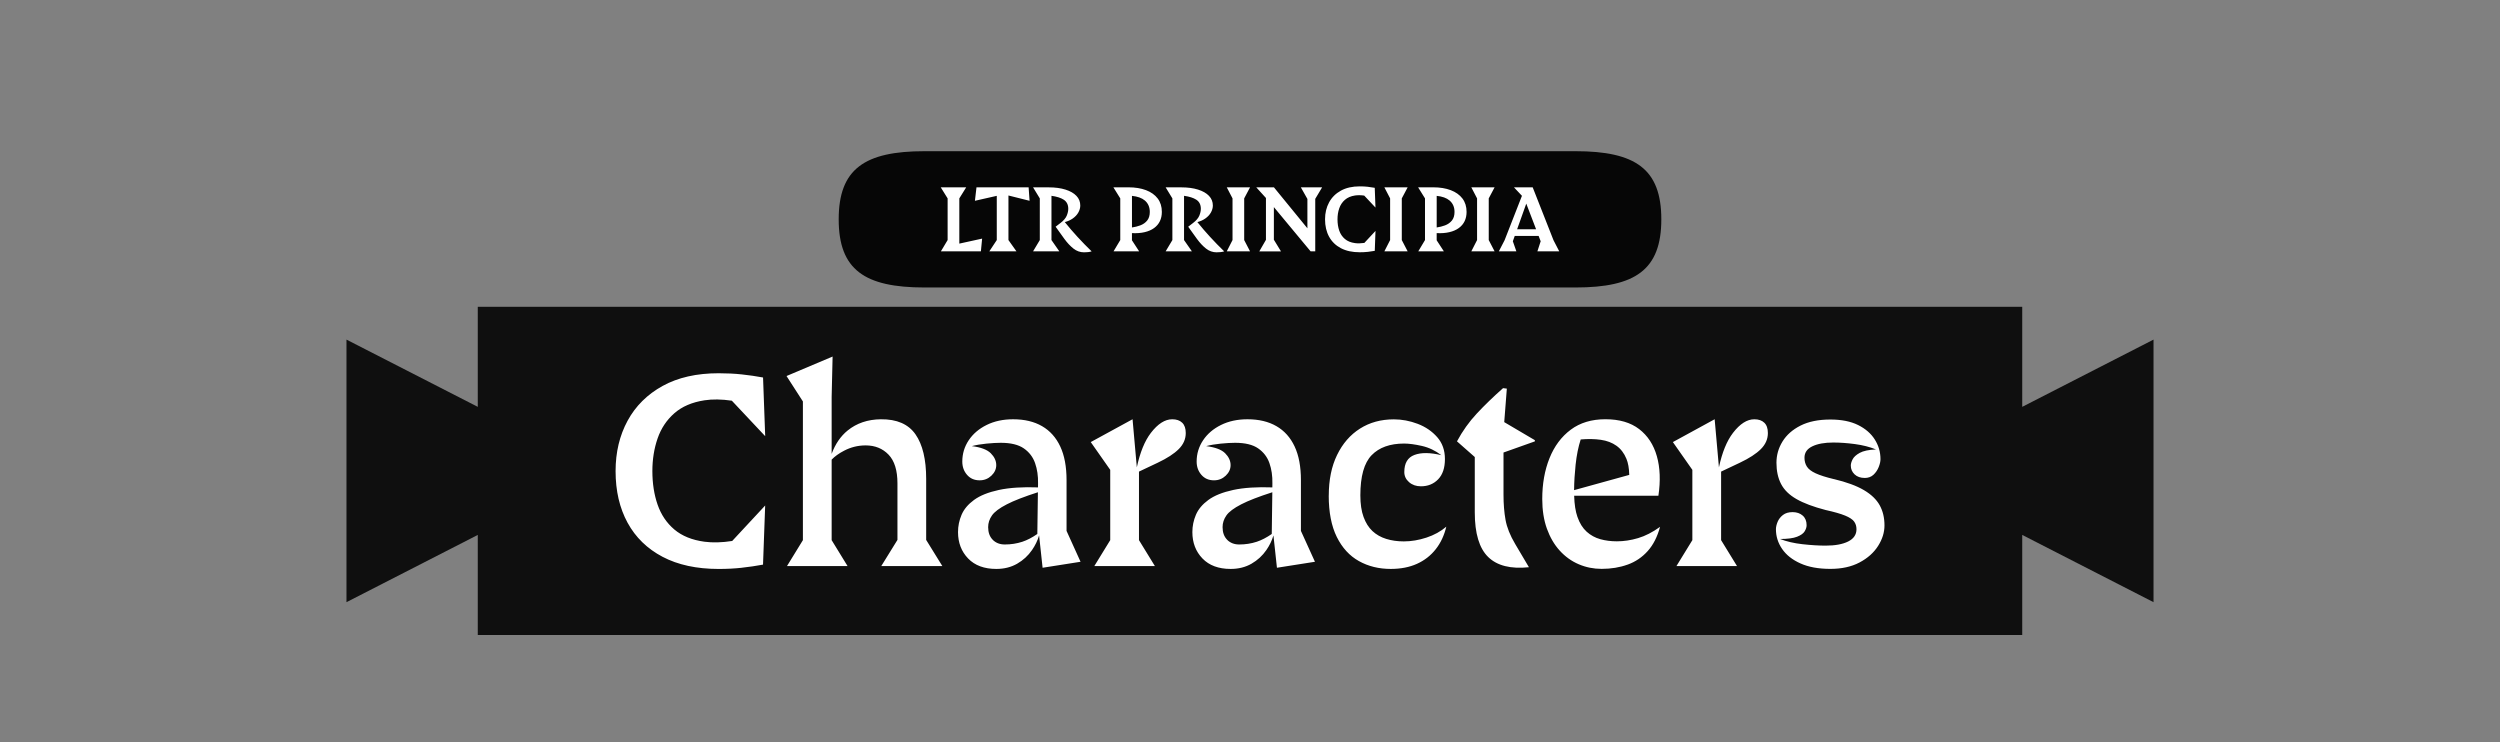
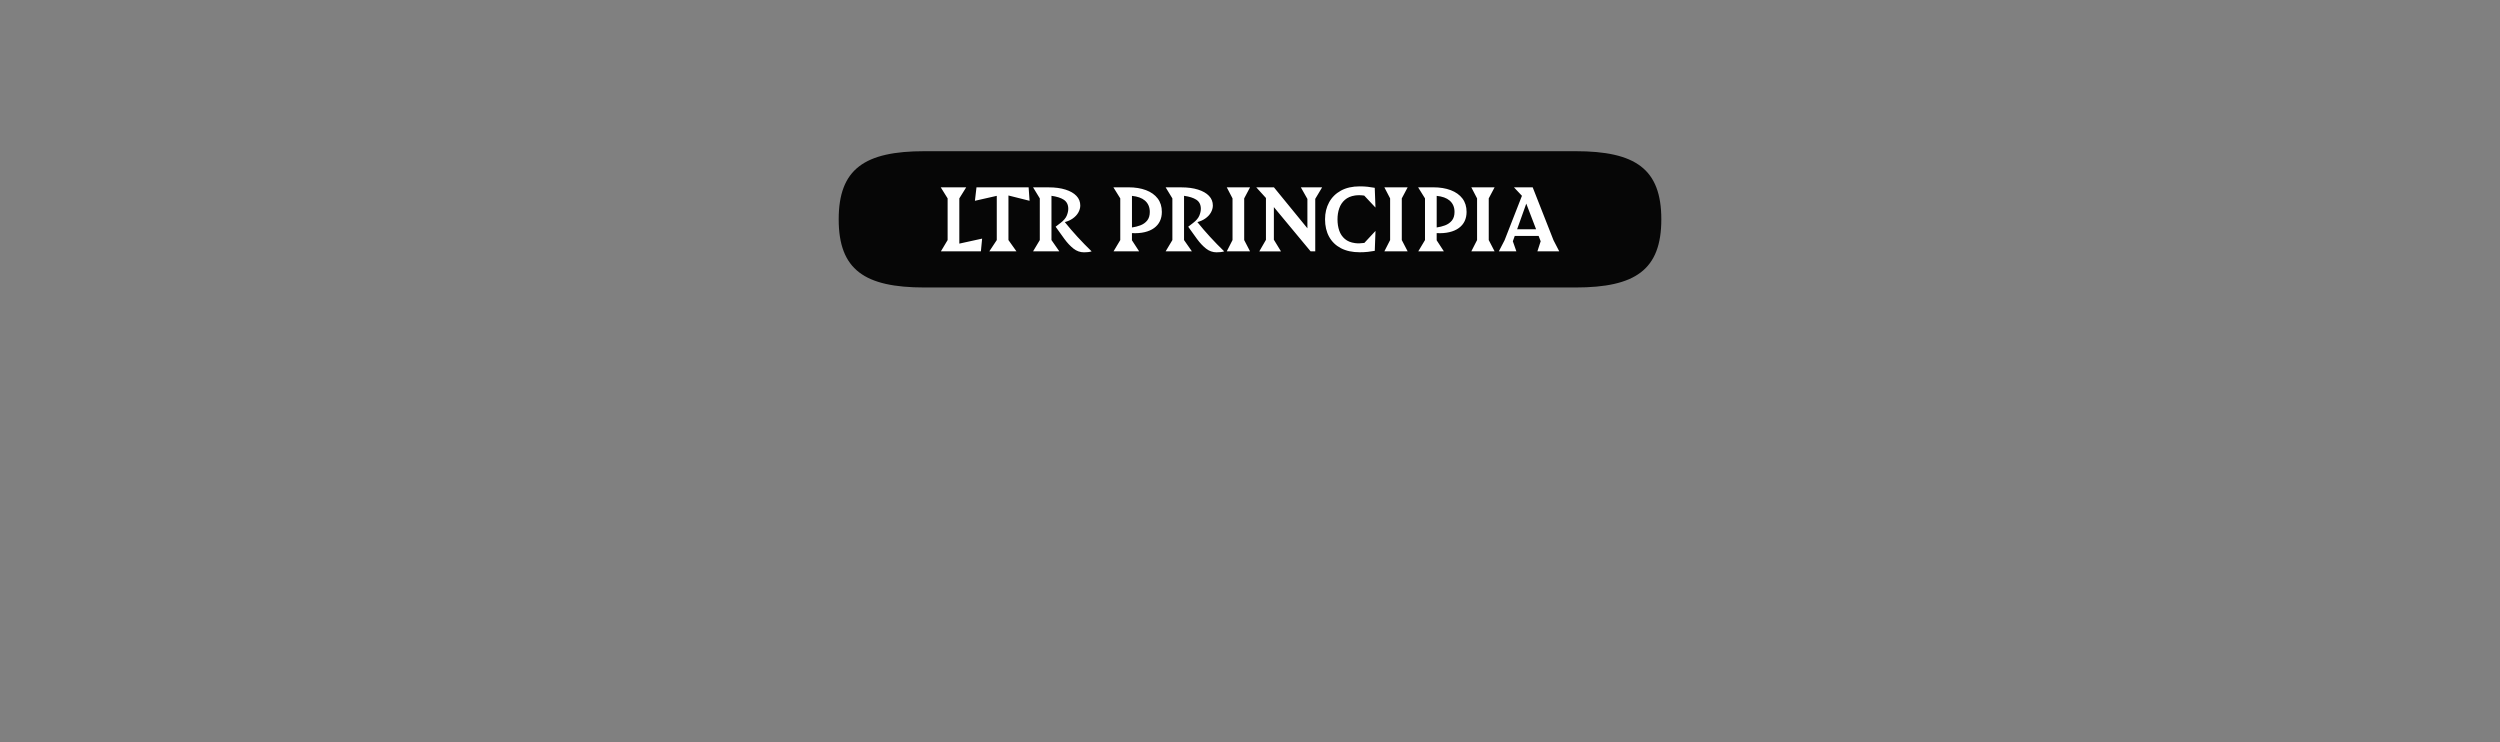
<svg xmlns="http://www.w3.org/2000/svg" width="1000" height="297" viewBox="0 0 1000 297" version="1.1">
  <rect x="0" y="0" width="1000" height="297" fill="#808080" stroke="none" />
  <path d="M165.36,12.8 c0,20.18,-10.36,27.26,-34.35,27.26 l-260.35,0.0 c-23.99,-0.0,-34.35,-7.09,-34.35,-27.26 c0,-20.18,10.36,-27.26,34.35,-27.26 l260.35,0.0 c23.99,-0.0,34.35,7.09,34.35,27.26 Z M165.36,12.8" fill="rgb(6,6,6)" transform="matrix(1,0,0,-1,499.168,100.536)" />
  <path d="M47.89,-0.22 c0.98,0.11,1.93,0.25,2.85,0.42 l0.29,7.97 l-4.46,-4.8 c-1.39,-0.2,-2.63,-0.23,-3.72,-0.08 c-1.67,0.22,-3.03,0.77,-4.06,1.65 c-1.03,0.87,-1.79,1.99,-2.26,3.34 c-0.47,1.35,-0.7,2.86,-0.7,4.53 c0,1.58,0.23,3.05,0.7,4.4 c0.47,1.35,1.22,2.49,2.26,3.39 c1.03,0.91,2.39,1.49,4.06,1.74 c1.07,0.16,2.3,0.15,3.67,-0.04 l4.5,-4.79 l-0.29,7.9 c-0.92,0.17,-1.87,0.31,-2.85,0.42 c-0.98,0.11,-2.03,0.16,-3.14,0.16 c-2.97,0,-5.48,-0.57,-7.55,-1.71 c-2.07,-1.14,-3.64,-2.7,-4.72,-4.69 c-1.08,-1.98,-1.62,-4.25,-1.62,-6.78 c0,-2.67,0.54,-4.99,1.62,-6.96 c1.08,-1.97,2.65,-3.5,4.72,-4.59 c2.07,-1.09,4.59,-1.63,7.55,-1.63 c1.11,0,2.15,0.05,3.14,0.16 Z M-106.32,5.09 l-9.12,-2.0 l0,18.09 l2.75,4.42 l-10.18,0 l2.75,-4.42 l0,-16.67 l-2.69,-4.51 l16,0 Z M-109.2,20.22 l8.74,1.98 l0,-17.69 l-2.98,-4.51 l10.85,0 l-3.2,4.51 l0,17.83 l8.45,-2.12 l-0.38,5.38 l-20.86,0 Z M-85.94,0 l10.5,0 l-3.14,4.51 l0,17.7 c2.11,-0.29,3.74,-0.8,4.88,-1.54 c1.23,-0.79,1.84,-2.01,1.84,-3.65 c0,-0.83,-0.2,-1.74,-0.61,-2.74 c-0.41,-0.99,-1.24,-1.97,-2.5,-2.93 l-1.95,-1.5 l3.49,-4.86 c1.17,-1.6,2.39,-2.9,3.65,-3.89 c1.26,-0.99,2.67,-1.49,4.22,-1.49 c0.53,0,1.06,0.03,1.57,0.08 c0.51,0.05,1.0,0.15,1.47,0.3 c-1.94,1.88,-3.83,3.81,-5.66,5.81 c-1.75,1.9,-3.44,3.87,-5.07,5.9 c1.22,0.33,2.26,0.8,3.12,1.4 c1.02,0.71,1.79,1.53,2.3,2.45 c0.51,0.92,0.77,1.85,0.77,2.78 c0,1.49,-0.51,2.78,-1.54,3.86 c-1.02,1.08,-2.48,1.91,-4.37,2.51 c-1.89,0.6,-4.12,0.9,-6.7,0.9 l-6.27,-0.0 l2.69,-4.42 l0,-16.67 Z M-53.81,25.6 l2.75,-4.42 l0,-16.67 l-2.69,-4.51 l10.24,0 l-2.88,4.42 l0,2.87 c1.82,-0.1,3.57,0.02,5.07,0.38 c1.5,0.35,2.77,0.9,3.79,1.65 c1.02,0.75,1.8,1.66,2.32,2.75 c0.52,1.09,0.78,2.33,0.78,3.71 c0,2.11,-0.55,3.9,-1.66,5.36 c-1.11,1.46,-2.67,2.57,-4.67,3.33 c-2.01,0.76,-4.34,1.14,-7.01,1.14 Z M-32.91,0 l10.5,0 l-3.14,4.51 l0,17.7 c2.11,-0.29,3.74,-0.8,4.88,-1.54 c1.23,-0.79,1.84,-2.01,1.84,-3.65 c0,-0.83,-0.2,-1.74,-0.61,-2.74 c-0.41,-0.99,-1.24,-1.97,-2.5,-2.93 l-1.95,-1.5 l3.49,-4.86 c1.17,-1.6,2.39,-2.9,3.65,-3.89 c1.26,-0.99,2.67,-1.49,4.22,-1.49 c0.53,0,1.06,0.03,1.57,0.08 c0.51,0.05,1.0,0.15,1.47,0.3 c-1.94,1.88,-3.83,3.81,-5.66,5.81 c-1.75,1.9,-3.44,3.87,-5.07,5.9 c1.22,0.33,2.26,0.8,3.12,1.4 c1.02,0.71,1.79,1.53,2.3,2.45 c0.51,0.92,0.77,1.85,0.77,2.78 c0,1.49,-0.51,2.78,-1.54,3.86 c-1.02,1.08,-2.48,1.91,-4.37,2.51 c-1.89,0.6,-4.12,0.9,-6.7,0.9 l-6.27,-0.0 l2.69,-4.42 l0,-16.67 Z M-8.46,0 l9.31,0 l-2.34,4.51 l0,16.67 l2.34,4.42 l-9.31,0 l2.3,-4.42 l0,-16.67 Z M10.38,4.64 l0,13.05 l14.69,-17.69 l1.86,0 l0,20.99 l2.75,4.61 l-8.51,0 l2.62,-4.64 l0,-11.74 l-13.38,16.38 l-7.07,0 l3.87,-4.26 l0,-16.74 l-2.66,-4.61 l8.67,0 Z M54.58,0 l9.31,0 l-2.34,4.51 l0,16.67 l2.34,4.42 l-9.31,0 l2.3,-4.42 l0,-16.67 Z M68.08,25.6 l2.75,-4.42 l0,-16.67 l-2.69,-4.51 l10.24,0 l-2.88,4.42 l0,2.87 c1.82,-0.1,3.57,0.02,5.07,0.38 c1.5,0.35,2.77,0.9,3.79,1.65 c1.02,0.75,1.8,1.66,2.32,2.75 c0.52,1.09,0.78,2.33,0.78,3.71 c0,2.11,-0.55,3.9,-1.66,5.36 c-1.11,1.46,-2.67,2.57,-4.67,3.33 c-2.01,0.76,-4.34,1.14,-7.01,1.14 Z M89.36,0 l9.31,0 l-2.34,4.51 l0,16.67 l2.34,4.42 l-9.31,0 l2.3,-4.42 l0,-16.67 Z M105.97,4.03 l0.76,2.14 l9.55,0 l0.82,-2.14 l-1.31,-4.03 l8.74,0 l-2.3,4.45 l-8.32,21.15 l-7.49,0 l3.19,-3.39 l-6.94,-17.76 l-2.3,-4.45 l7.01,0 Z M-41.25,20.35 c1.33,-1.13,2.0,-2.66,2.0,-4.58 c0,-1.43,-0.35,-2.58,-1.04,-3.44 c-0.69,-0.86,-1.61,-1.51,-2.75,-1.94 c-1.04,-0.39,-2.15,-0.67,-3.34,-0.84 l0,12.64 c2.23,-0.22,3.95,-0.84,5.14,-1.85 Z M80.64,20.35 c1.33,-1.13,2,-2.66,2,-4.58 c0,-1.43,-0.35,-2.58,-1.04,-3.44 c-0.69,-0.86,-1.61,-1.51,-2.75,-1.94 c-1.04,-0.39,-2.15,-0.67,-3.34,-0.84 l0,12.64 c2.23,-0.22,3.95,-0.84,5.14,-1.85 Z M107.68,8.83 l3.66,10.26 l3.93,-10.26 Z M107.68,8.83" fill="rgb(255,255,255)" transform="matrix(1,0,0,-1,499.168,100.536)" />
-   <path d="M-309.65,-20.14 l617.78,0 l0,40.03 l52.52,-26.9 l0,105.03 l-52.52,-26.9 l0,40.03 l-617.78,0 l0,-40.03 l-52.52,26.9 l0,-105.03 l52.52,26.9 Z M-309.65,-20.14" fill="rgb(15,15,15)" transform="matrix(1,0,0,-1,500.76,233.86)" />
-   <path d="M-148.25,0 l24.42,0 l-6.46,10.45 l0,24.42 c0.0,7.79,-1.42,13.73,-4.27,17.81 c-2.85,4.09,-7.47,6.1,-13.87,6.03 c-5.26,-0.06,-9.69,-1.57,-13.3,-4.51 c-2.78,-2.27,-4.9,-5.35,-6.37,-9.32 l0,22.77 l0.38,16.15 l-18.43,-7.79 l6.55,-10.17 l0,-55.48 l-6.36,-10.36 l24.22,0 l-6.36,10.36 l0,32.21 c1.26,1.31,2.9,2.49,4.94,3.55 c2.72,1.43,5.6,2.14,8.65,2.14 c3.74,0.0,6.79,-1.23,9.17,-3.7 c2.38,-2.47,3.56,-6.3,3.56,-11.49 l0.0,-22.61 Z M-204.01,-0.67 c2.91,0.32,5.73,0.73,8.46,1.24 l0.86,23.65 l-13.19,-14.19 c-4.15,-0.65,-7.85,-0.73,-11.08,-0.3 c-4.97,0.67,-8.99,2.3,-12.06,4.89 c-3.07,2.6,-5.3,5.91,-6.7,9.93 c-1.39,4.02,-2.09,8.5,-2.09,13.44 c0,4.69,0.7,9.04,2.09,13.06 c1.39,4.02,3.63,7.38,6.7,10.07 c3.07,2.69,7.09,4.42,12.06,5.18 c3.19,0.49,6.84,0.45,10.94,-0.16 l13.34,-14.19 l-0.86,23.47 c-2.72,0.51,-5.54,0.92,-8.45,1.23 c-2.91,0.32,-6.02,0.47,-9.31,0.47 c-8.8,0,-16.28,-1.69,-22.42,-5.08 c-6.14,-3.39,-10.81,-8.03,-14.01,-13.92 c-3.2,-5.89,-4.8,-12.6,-4.8,-20.14 c0,-7.92,1.6,-14.8,4.8,-20.66 c3.2,-5.86,7.87,-10.4,14.01,-13.63 c6.14,-3.23,13.62,-4.85,22.42,-4.85 c3.29,0,6.4,0.16,9.31,0.48 Z M100.46,71.16 c-3.93,-3.48,-7.43,-6.87,-10.5,-10.16 c-3.07,-3.29,-5.72,-7.0,-7.93,-11.12 l7.12,-6.27 l0,-22.14 c0,-8.42,1.79,-14.38,5.37,-17.86 c3.58,-3.48,9.01,-4.85,16.29,-4.08 l-5.51,9.31 c-2.03,3.42,-3.31,6.63,-3.85,9.64 c-0.54,3.01,-0.81,6.35,-0.81,10.02 l0,16.91 l12.54,4.46 l0,0.48 l-12.25,7.22 l1.04,13.4 Z M168.39,49.59 l7.79,-11.11 l0,-28.12 l-6.36,-10.36 l24.22,0 l-6.36,10.36 l0,27.42 l7.5,3.55 c3.74,1.77,6.54,3.59,8.41,5.46 c1.87,1.87,2.8,4.01,2.8,6.41 c0,1.84,-0.47,3.21,-1.43,4.13 c-0.95,0.92,-2.28,1.38,-3.99,1.38 c-2.91,0,-5.76,-1.82,-8.55,-5.46 c-2.46,-3.22,-4.33,-7.78,-5.61,-13.77 l-1.71,19.24 Z M150.29,0.57 c3.14,1.14,5.81,2.94,8.03,5.42 c2.22,2.47,3.86,5.7,4.94,9.69 c-2.98,-2.15,-5.91,-3.66,-8.79,-4.51 c-2.88,-0.86,-5.72,-1.28,-8.5,-1.28 c-2.34,0,-4.54,0.28,-6.6,0.85 c-2.06,0.57,-3.88,1.57,-5.46,2.99 c-1.58,1.43,-2.82,3.4,-3.7,5.94 c-0.77,2.19,-1.2,4.94,-1.31,8.46 l33.7,0 c0.89,5.95,0.68,11.23,-0.62,15.82 c-1.3,4.59,-3.66,8.2,-7.08,10.83 c-3.42,2.63,-7.92,3.94,-13.49,3.94 c-5.51,0,-10.13,-1.39,-13.87,-4.18 c-3.74,-2.79,-6.57,-6.59,-8.5,-11.4 c-1.93,-4.81,-2.9,-10.26,-2.9,-16.34 c0.0,-4.43,0.62,-8.38,1.85,-11.83 c1.24,-3.45,2.94,-6.38,5.13,-8.79 c2.19,-2.41,4.72,-4.23,7.6,-5.46 c2.88,-1.24,5.94,-1.85,9.17,-1.85 c3.8,0,7.27,0.57,10.4,1.71 Z M-68.54,1.71 l-5.6,12.35 l0,20.33 c-0.0,5.38,-0.84,9.86,-2.52,13.44 c-1.68,3.58,-4.1,6.29,-7.27,8.12 c-3.17,1.84,-7.03,2.76,-11.59,2.76 c-3.99,0,-7.52,-0.76,-10.59,-2.28 c-3.07,-1.52,-5.46,-3.56,-7.17,-6.13 c-1.71,-2.57,-2.56,-5.4,-2.56,-8.5 c0,-2.09,0.63,-3.86,1.9,-5.32 c1.27,-1.46,2.94,-2.19,5.03,-2.19 c1.84,0,3.4,0.62,4.7,1.85 c1.3,1.24,1.95,2.64,1.95,4.23 c0,1.71,-0.73,3.29,-2.19,4.75 c-1.46,1.46,-3.99,2.41,-7.6,2.85 c1.65,0.44,3.59,0.78,5.84,1.0 c2.25,0.22,4.16,0.33,5.75,0.33 c3.99,-0.0,7.06,-0.74,9.22,-2.23 c2.15,-1.49,3.66,-3.45,4.51,-5.89 c0.86,-2.44,1.25,-5.15,1.19,-8.12 l-0.02,-1.6 c-5.99,0.23,-11.41,-0.1,-15.65,-1.02 c-4.24,-0.92,-7.55,-2.25,-9.93,-3.99 c-2.38,-1.74,-4.04,-3.72,-4.99,-5.94 c-0.95,-2.22,-1.42,-4.53,-1.42,-6.93 c0,-4.24,1.35,-7.76,4.04,-10.55 c2.69,-2.79,6.44,-4.18,11.26,-4.18 c3.17,0,5.95,0.7,8.36,2.09 c2.41,1.39,4.39,3.21,5.94,5.46 c1.28,1.85,2.22,3.79,2.83,5.85 l1.4,-12.93 Z M-64.46,49.59 l7.79,-11.11 l0,-28.12 l-6.36,-10.36 l24.22,0 l-6.36,10.36 l0,27.42 l7.5,3.55 c3.74,1.77,6.54,3.59,8.41,5.46 c1.87,1.87,2.8,4.01,2.8,6.41 c0,1.84,-0.47,3.21,-1.42,4.13 c-0.95,0.92,-2.28,1.38,-3.99,1.38 c-2.91,0,-5.76,-1.82,-8.55,-5.46 c-2.46,-3.22,-4.33,-7.78,-5.61,-13.77 l-1.71,19.24 Z M30.73,28.21 c0,-6.71,1.08,-12.24,3.23,-16.58 c2.15,-4.34,5.1,-7.55,8.84,-9.64 c3.74,-2.09,7.98,-3.14,12.73,-3.14 c3.99,0,7.49,0.68,10.5,2.04 c3.01,1.36,5.51,3.31,7.5,5.84 c2.0,2.53,3.4,5.54,4.23,9.02 c-2.22,-1.9,-4.86,-3.36,-7.93,-4.37 c-3.07,-1.01,-6.1,-1.52,-9.07,-1.52 c-2.53,0,-4.88,0.33,-7.03,1.0 c-2.15,0.67,-3.99,1.71,-5.51,3.13 c-1.52,1.43,-2.71,3.31,-3.56,5.65 c-0.86,2.34,-1.28,5.22,-1.28,8.64 c0,7.6,1.5,12.95,4.51,16.06 c3.01,3.1,7.33,4.65,12.97,4.66 c1.96,-0.0,4.34,-0.32,7.13,-0.95 c2.79,-0.63,5.38,-1.87,7.79,-3.7 c-4.5,1.08,-8.09,1.11,-10.78,0.09 c-2.69,-1.01,-4.04,-3.29,-4.04,-6.84 c0,-1.58,0.63,-2.93,1.9,-4.04 c1.27,-1.11,2.85,-1.66,4.75,-1.66 c2.79,0,5.08,0.93,6.89,2.8 c1.81,1.87,2.71,4.58,2.71,8.12 c0,3.48,-1.03,6.4,-3.09,8.74 c-2.06,2.34,-4.65,4.12,-7.79,5.32 c-3.14,1.2,-6.32,1.8,-9.55,1.8 c-5.13,0,-9.64,-1.23,-13.54,-3.7 c-3.9,-2.47,-6.95,-5.98,-9.17,-10.55 c-2.22,-4.56,-3.32,-9.97,-3.32,-16.25 Z M25.22,1.71 l-5.61,12.35 l0,20.33 c-0.0,5.38,-0.84,9.86,-2.52,13.44 c-1.68,3.58,-4.1,6.29,-7.27,8.12 c-3.17,1.84,-7.03,2.76,-11.59,2.76 c-3.99,0,-7.52,-0.76,-10.59,-2.28 c-3.07,-1.52,-5.46,-3.56,-7.17,-6.13 c-1.71,-2.57,-2.57,-5.4,-2.57,-8.5 c0,-2.09,0.63,-3.86,1.9,-5.32 c1.27,-1.46,2.94,-2.19,5.03,-2.19 c1.84,0,3.4,0.62,4.7,1.85 c1.3,1.24,1.95,2.64,1.95,4.23 c0,1.71,-0.73,3.29,-2.18,4.75 c-1.46,1.46,-3.99,2.41,-7.6,2.85 c1.65,0.44,3.59,0.78,5.84,1.0 c2.25,0.22,4.16,0.33,5.75,0.33 c3.99,-0.0,7.06,-0.74,9.21,-2.23 c2.15,-1.49,3.66,-3.45,4.51,-5.89 c0.86,-2.44,1.25,-5.15,1.19,-8.12 l-0.02,-1.6 c-5.99,0.23,-11.41,-0.1,-15.65,-1.02 c-4.24,-0.92,-7.55,-2.25,-9.93,-3.99 c-2.38,-1.74,-4.04,-3.72,-4.99,-5.94 c-0.95,-2.22,-1.42,-4.53,-1.42,-6.93 c0,-4.24,1.35,-7.76,4.04,-10.55 c2.69,-2.79,6.44,-4.18,11.26,-4.18 c3.17,0,5.95,0.7,8.36,2.09 c2.41,1.39,4.39,3.21,5.94,5.46 c1.28,1.85,2.22,3.79,2.83,5.85 l1.4,-12.93 Z M232.8,34.77 c-3.17,0.76,-5.6,1.54,-7.31,2.33 c-1.71,0.79,-2.88,1.69,-3.51,2.71 c-0.63,1.01,-0.95,2.18,-0.95,3.52 c0,2.03,1.04,3.55,3.14,4.56 c2.09,1.01,4.88,1.52,8.36,1.52 c2.72,0.0,5.62,-0.21,8.69,-0.62 c3.07,-0.41,5.87,-1.12,8.41,-2.14 c-2.91,-0.13,-5.08,-0.59,-6.51,-1.38 c-1.43,-0.79,-2.37,-1.66,-2.85,-2.61 c-0.48,-0.95,-0.71,-1.77,-0.71,-2.47 c0,-1.39,0.51,-2.56,1.52,-3.52 c1.01,-0.95,2.37,-1.43,4.08,-1.43 c1.39,0,2.55,0.43,3.47,1.28 c0.92,0.86,1.61,1.88,2.09,3.09 c0.48,1.2,0.71,2.25,0.71,3.13 c0.0,2.85,-0.76,5.48,-2.28,7.88 c-1.52,2.41,-3.75,4.34,-6.7,5.8 c-2.95,1.46,-6.63,2.19,-11.07,2.19 c-4.75,0.0,-8.72,-0.81,-11.92,-2.42 c-3.2,-1.62,-5.6,-3.74,-7.22,-6.37 c-1.62,-2.63,-2.42,-5.46,-2.42,-8.5 c0,-3.29,0.62,-6.13,1.85,-8.5 c1.24,-2.38,3.29,-4.39,6.17,-6.03 c2.88,-1.65,6.76,-3.1,11.64,-4.37 c3.42,-0.76,6.02,-1.5,7.79,-2.23 c1.77,-0.73,2.98,-1.52,3.61,-2.38 c0.63,-0.86,0.95,-1.88,0.95,-3.09 c0,-2.15,-1.11,-3.78,-3.32,-4.89 c-2.22,-1.11,-5.22,-1.66,-9.03,-1.66 c-2.79,0,-5.87,0.19,-9.26,0.57 c-3.39,0.38,-6.38,1.08,-8.98,2.09 c3.04,0,5.32,0.3,6.84,0.9 c1.52,0.6,2.53,1.33,3.04,2.19 c0.51,0.86,0.76,1.66,0.76,2.42 c0,1.65,-0.52,2.93,-1.57,3.85 c-1.05,0.92,-2.39,1.38,-4.04,1.38 c-1.58,0,-2.87,-0.38,-3.85,-1.14 c-0.98,-0.76,-1.69,-1.68,-2.14,-2.75 c-0.44,-1.08,-0.67,-2.06,-0.67,-2.95 c-0.0,-2.85,0.82,-5.48,2.47,-7.88 c1.65,-2.41,4.08,-4.34,7.32,-5.79 c3.23,-1.46,7.22,-2.19,11.97,-2.19 c4.56,0,8.45,0.85,11.69,2.57 c3.23,1.71,5.7,3.91,7.41,6.6 c1.71,2.69,2.56,5.43,2.56,8.22 c-0.0,3.04,-0.63,5.72,-1.9,8.03 c-1.27,2.31,-3.37,4.34,-6.32,6.08 c-2.95,1.74,-6.95,3.21,-12.02,4.42 Z M129.48,40.52 c0.41,3.83,1.09,7.2,2.04,10.12 c2.91,0.25,5.59,0.21,8.03,-0.14 c2.44,-0.35,4.53,-1.14,6.27,-2.38 c1.74,-1.24,3.07,-2.98,3.99,-5.23 c0.68,-1.65,1.05,-3.66,1.13,-6.43 l-22.07,-6.1 c0.04,3.39,0.24,6.71,0.61,10.15 Z M-103.65,10.5 c-1.24,1.24,-1.85,2.93,-1.85,5.08 c0,1.65,0.51,3.2,1.52,4.65 c1.01,1.46,2.99,2.94,5.94,4.46 c2.84,1.47,6.99,3.08,12.44,4.83 l-0.23,-16.69 c-2.09,-1.45,-4.09,-2.48,-5.99,-3.11 c-2.22,-0.73,-4.56,-1.09,-7.03,-1.09 c-1.96,0,-3.56,0.62,-4.8,1.85 Z M-9.88,10.5 c-1.24,1.24,-1.85,2.93,-1.85,5.08 c0,1.65,0.51,3.2,1.52,4.65 c1.01,1.46,2.99,2.94,5.94,4.46 c2.84,1.47,6.99,3.08,12.44,4.83 l-0.23,-16.69 c-2.09,-1.45,-4.09,-2.48,-5.99,-3.11 c-2.22,-0.73,-4.56,-1.09,-7.03,-1.09 c-1.96,0,-3.56,0.62,-4.8,1.85 Z M-9.88,10.5" fill="rgb(255,255,255)" transform="matrix(1,0,0,-1,500.76,226.42)" />
</svg>